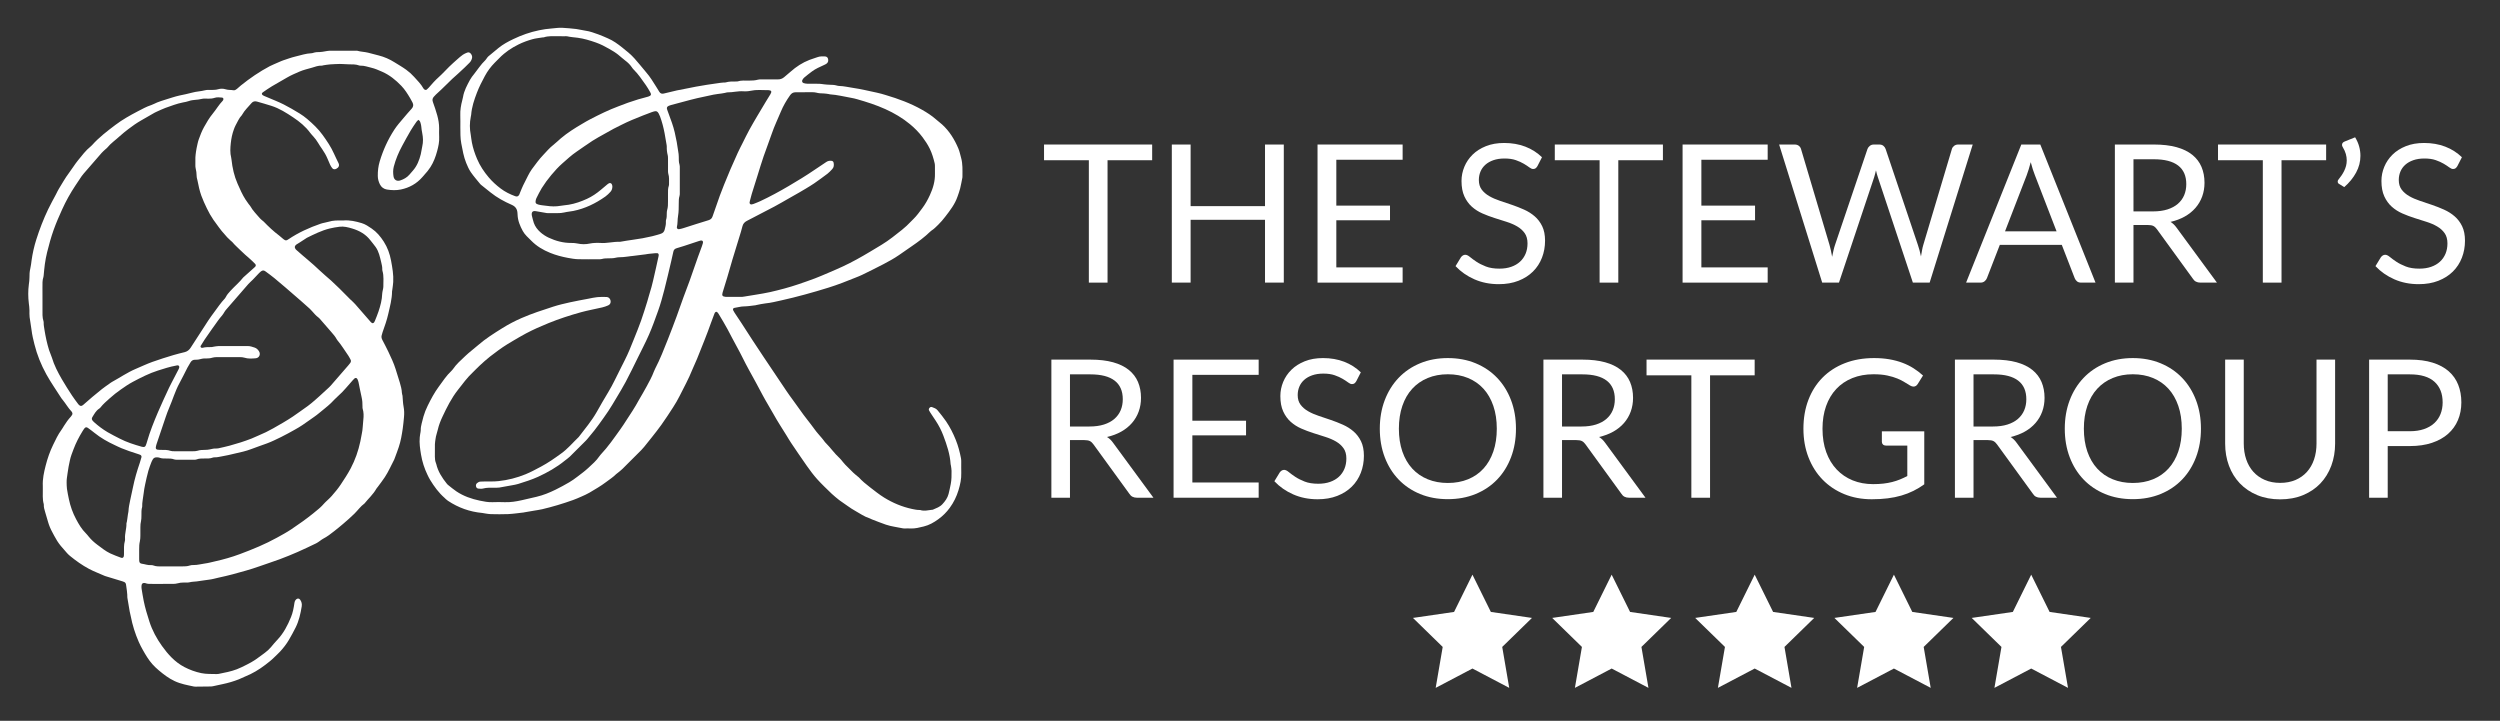
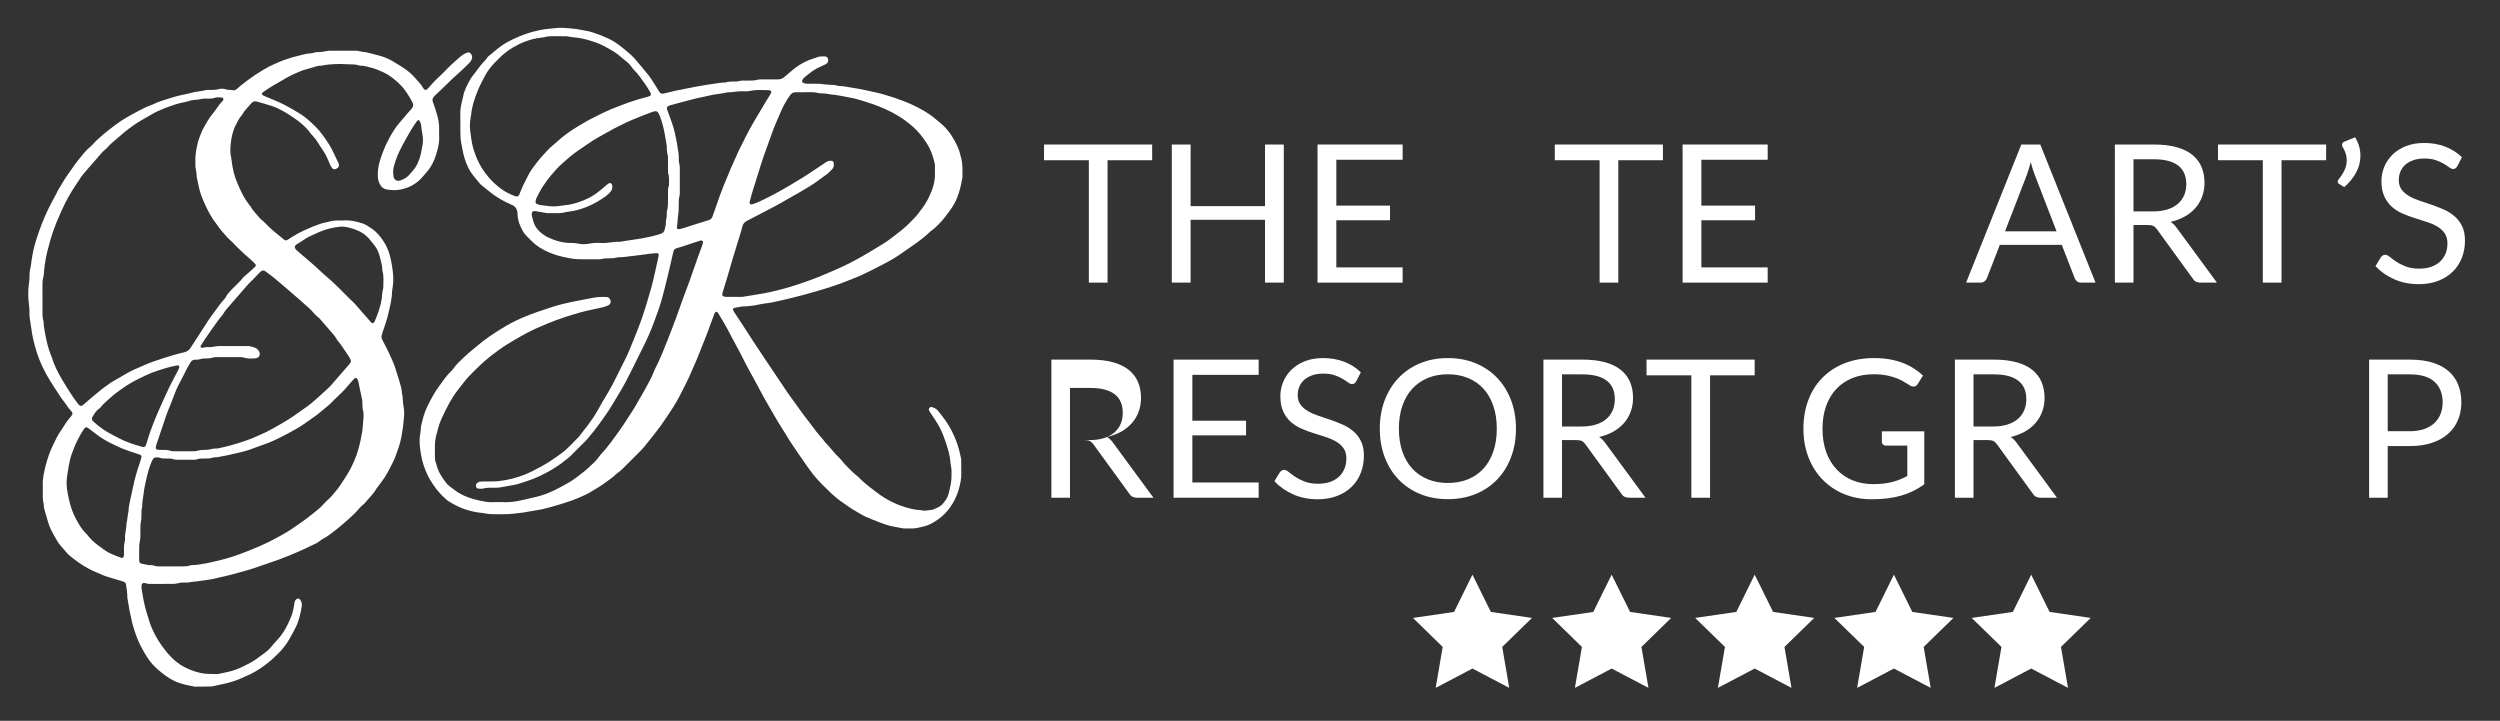
<svg xmlns="http://www.w3.org/2000/svg" version="1.1" id="Layer_1" x="0px" y="0px" viewBox="0 0 155.651 44.879" style="enable-background:new 0 0 155.651 44.879;" xml:space="preserve">
  <rect x="0" y="0" width="155.651" height="44.879" fill="#333333" stroke="none" />
  <style type="text/css">
	.st0{fill:#FFFFFF;}
</style>
  <g>
    <path class="st0" d="M44.593,19.407c-0.097,0.032-0.109,0.116-0.137,0.187c-0.063,0.161-0.124,0.322-0.181,0.484   c-0.267,0.762-0.577,1.508-0.875,2.259c-0.092,0.233-0.208,0.456-0.301,0.689c-0.223,0.563-0.518,1.091-0.787,1.631   c-0.118,0.238-0.255,0.468-0.398,0.692c-0.237,0.37-0.479,0.737-0.733,1.096c-0.189,0.269-0.398,0.525-0.6,0.784   c-0.154,0.197-0.312,0.392-0.47,0.587c-0.059,0.073-0.122,0.144-0.188,0.211c-0.388,0.39-0.776,0.779-1.167,1.165   c-0.083,0.082-0.178,0.153-0.268,0.228c-0.042,0.035-0.09,0.064-0.129,0.102c-0.189,0.191-0.416,0.333-0.628,0.494   c-0.326,0.247-0.681,0.449-1.031,0.658c-0.161,0.096-0.336,0.169-0.507,0.246c-0.172,0.077-0.345,0.151-0.522,0.215   c-0.628,0.225-1.266,0.417-1.916,0.57c-0.167,0.039-0.339,0.06-0.509,0.09c-0.201,0.034-0.401,0.069-0.602,0.103   c-0.008,0.001-0.015,0.006-0.023,0.007c-0.326,0.036-0.652,0.086-0.979,0.103c-0.36,0.018-0.722,0.007-1.084,0.002   c-0.109-0.001-0.217-0.023-0.326-0.038c-0.07-0.01-0.138-0.029-0.208-0.035c-0.773-0.071-1.482-0.324-2.129-0.753   c-0.058-0.039-0.11-0.088-0.164-0.134c-0.018-0.015-0.033-0.034-0.05-0.05c-0.365-0.318-0.646-0.704-0.897-1.114   c-0.061-0.1-0.114-0.206-0.165-0.312c-0.196-0.405-0.334-0.832-0.407-1.273c-0.058-0.353-0.113-0.712-0.079-1.075   c0.006-0.07,0.017-0.14,0.028-0.209c0.011-0.077,0.036-0.155,0.034-0.231c-0.004-0.144,0.023-0.281,0.057-0.418   c0.036-0.145,0.07-0.29,0.112-0.433c0.068-0.234,0.156-0.459,0.265-0.678c0.202-0.409,0.414-0.81,0.685-1.178   c0.251-0.341,0.481-0.699,0.794-0.99c0.029-0.027,0.056-0.056,0.078-0.088c0.216-0.323,0.51-0.575,0.788-0.84   c0.249-0.237,0.529-0.442,0.788-0.668c0.469-0.41,0.996-0.739,1.521-1.067c0.378-0.236,0.774-0.442,1.186-0.622   c0.642-0.282,1.306-0.494,1.969-0.71c0.342-0.111,0.695-0.192,1.047-0.271c0.382-0.085,0.768-0.152,1.153-0.226   c0.184-0.035,0.368-0.08,0.554-0.097c0.195-0.018,0.392-0.017,0.587-0.008c0.121,0.006,0.214,0.112,0.235,0.231   c0.022,0.123-0.025,0.235-0.148,0.29c-0.121,0.054-0.249,0.098-0.378,0.128c-0.443,0.104-0.892,0.182-1.329,0.303   c-0.68,0.188-1.35,0.408-2.006,0.673c-0.481,0.194-0.954,0.404-1.412,0.646c-0.277,0.146-0.545,0.31-0.817,0.467   c-0.115,0.067-0.23,0.135-0.343,0.206c-0.374,0.232-0.726,0.497-1.073,0.765c-0.235,0.182-0.453,0.387-0.672,0.587   c-0.139,0.127-0.264,0.269-0.402,0.398c-0.352,0.328-0.632,0.717-0.927,1.093c-0.401,0.51-0.688,1.086-0.961,1.668   c-0.119,0.254-0.224,0.516-0.287,0.795c-0.044,0.198-0.122,0.388-0.145,0.592c-0.012,0.109-0.036,0.217-0.038,0.326   c-0.006,0.259-0.001,0.518-0.002,0.777c-0.001,0.135,0.016,0.266,0.065,0.392c0.009,0.022,0.018,0.044,0.023,0.067   c0.107,0.463,0.359,0.849,0.65,1.213c0.02,0.024,0.038,0.051,0.063,0.07c0.179,0.14,0.351,0.29,0.54,0.416   c0.443,0.297,0.94,0.469,1.457,0.577c0.259,0.054,0.521,0.106,0.792,0.095c0.251-0.01,0.503-0.01,0.754,0   c0.364,0.013,0.719-0.044,1.071-0.124c0.306-0.069,0.611-0.141,0.916-0.212c0.415-0.097,0.807-0.258,1.188-0.445   c0.288-0.142,0.571-0.296,0.848-0.458c0.175-0.102,0.341-0.223,0.503-0.346c0.231-0.175,0.466-0.348,0.678-0.544   c0.247-0.229,0.504-0.45,0.696-0.733c0.022-0.032,0.046-0.064,0.073-0.093c0.466-0.491,0.846-1.048,1.24-1.596   c0.266-0.37,0.494-0.764,0.75-1.14c0.145-0.213,0.264-0.445,0.394-0.669c0.165-0.285,0.334-0.568,0.489-0.857   c0.159-0.297,0.325-0.591,0.442-0.909c0.024-0.066,0.054-0.131,0.086-0.193c0.305-0.585,0.543-1.2,0.786-1.812   c0.188-0.474,0.368-0.95,0.545-1.428c0.144-0.389,0.277-0.783,0.419-1.174c0.123-0.339,0.252-0.676,0.378-1.013   c0.008-0.022,0.016-0.044,0.024-0.066c0.168-0.481,0.335-0.962,0.505-1.443c0.081-0.229,0.169-0.456,0.252-0.684   c0.024-0.066,0.048-0.133,0.063-0.202c0.023-0.108-0.039-0.171-0.144-0.149c-0.046,0.01-0.091,0.025-0.135,0.04   c-0.298,0.099-0.595,0.199-0.894,0.296c-0.149,0.049-0.299,0.096-0.45,0.138c-0.116,0.032-0.194,0.091-0.219,0.217   c-0.038,0.192-0.084,0.382-0.129,0.573c-0.143,0.602-0.279,1.207-0.434,1.806c-0.114,0.44-0.233,0.881-0.387,1.307   c-0.181,0.501-0.357,1.004-0.572,1.493c-0.218,0.496-0.471,0.974-0.708,1.46c-0.241,0.493-0.482,0.987-0.739,1.472   c-0.187,0.353-0.397,0.694-0.602,1.038c-0.156,0.263-0.312,0.526-0.481,0.781c-0.182,0.274-0.377,0.54-0.569,0.808   c-0.096,0.134-0.197,0.264-0.297,0.395c-0.052,0.068-0.109,0.133-0.164,0.2c-0.065,0.079-0.129,0.158-0.194,0.236   c-0.055,0.066-0.108,0.135-0.169,0.196c-0.332,0.334-0.664,0.669-1.001,0.998c-0.095,0.093-0.208,0.166-0.311,0.25   c-0.508,0.415-1.075,0.734-1.668,1.007c-0.4,0.183-0.821,0.312-1.24,0.445c-0.126,0.04-0.26,0.059-0.391,0.084   c-0.262,0.049-0.523,0.1-0.787,0.141c-0.108,0.016-0.219,0.007-0.329,0.009c-0.227,0.003-0.454-0.011-0.678,0.051   c-0.088,0.024-0.187,0.011-0.281,0.005c-0.077-0.005-0.134-0.051-0.153-0.127c-0.02-0.08-0.006-0.157,0.061-0.215   c0.061-0.053,0.13-0.089,0.211-0.095c0.07-0.005,0.141-0.005,0.212-0.006c0.306-0.006,0.614,0.009,0.917-0.024   c0.579-0.063,1.143-0.206,1.682-0.427c0.333-0.137,0.651-0.311,0.97-0.48c0.214-0.114,0.422-0.243,0.625-0.376   c0.204-0.133,0.399-0.278,0.598-0.418c0.421-0.296,0.747-0.693,1.115-1.045c0.39-0.511,0.807-1.002,1.125-1.565   c0.235-0.416,0.472-0.832,0.721-1.24c0.291-0.477,0.515-0.987,0.771-1.481c0.083-0.16,0.16-0.323,0.243-0.484   c0.22-0.426,0.394-0.871,0.572-1.315c0.155-0.385,0.312-0.77,0.451-1.161c0.139-0.391,0.259-0.789,0.384-1.185   c0.052-0.164,0.089-0.333,0.143-0.497c0.173-0.53,0.28-1.077,0.406-1.619c0.055-0.237,0.105-0.474,0.156-0.712   c0.006-0.03,0.012-0.063,0.007-0.093c-0.008-0.05-0.036-0.089-0.09-0.093c-0.046-0.004-0.094-0.001-0.14,0.003   c-0.125,0.011-0.249,0.024-0.374,0.037c-0.055,0.006-0.109,0.015-0.163,0.023c-0.008,0.001-0.015,0.005-0.023,0.006   c-0.294,0.037-0.589,0.074-0.883,0.111c-0.008,0.001-0.016-0.001-0.024,0c-0.171,0.021-0.341,0.05-0.512,0.063   c-0.164,0.012-0.327,0.002-0.49,0.045c-0.119,0.032-0.249,0.028-0.374,0.032c-0.157,0.005-0.313-0.004-0.467,0.043   c-0.066,0.02-0.14,0.014-0.21,0.015c-0.424,0.001-0.849,0.009-1.272-0.003c-0.21-0.006-0.42-0.044-0.628-0.082   c-0.378-0.07-0.749-0.168-1.106-0.313c-0.441-0.179-0.844-0.416-1.178-0.759c-0.186-0.19-0.396-0.361-0.526-0.6   c-0.174-0.319-0.312-0.649-0.325-1.019c-0.001-0.039-0.005-0.078-0.008-0.117c-0.018-0.24-0.128-0.396-0.362-0.498   c-0.468-0.204-0.915-0.449-1.316-0.771c-0.195-0.157-0.391-0.313-0.587-0.47c-0.018-0.015-0.036-0.03-0.051-0.049   c-0.197-0.244-0.407-0.479-0.584-0.736c-0.123-0.179-0.213-0.384-0.295-0.587c-0.156-0.387-0.223-0.797-0.302-1.206   c-0.065-0.336-0.054-0.671-0.058-1.007c-0.003-0.243,0.008-0.487-0.003-0.73c-0.014-0.325,0.039-0.64,0.122-0.952   c0.018-0.068,0.037-0.137,0.048-0.206c0.064-0.387,0.25-0.725,0.432-1.063c0.07-0.13,0.165-0.248,0.258-0.365   c0.229-0.288,0.426-0.603,0.696-0.858c0.039-0.037,0.065-0.088,0.099-0.131c0.029-0.037,0.055-0.079,0.09-0.108   c0.21-0.176,0.421-0.35,0.634-0.524c0.282-0.229,0.6-0.399,0.926-0.555c0.511-0.245,1.043-0.433,1.599-0.547   c0.252-0.052,0.507-0.092,0.767-0.11c0.226-0.016,0.451-0.058,0.678-0.044c0.289,0.018,0.578,0.04,0.865,0.075   c0.194,0.023,0.384,0.08,0.577,0.105c0.284,0.037,0.546,0.141,0.812,0.234c0.199,0.07,0.391,0.162,0.586,0.244   c0.329,0.139,0.614,0.349,0.89,0.568c0.27,0.214,0.541,0.43,0.771,0.689c0.109,0.123,0.215,0.249,0.321,0.375   c0.136,0.162,0.266,0.329,0.406,0.488c0.239,0.273,0.425,0.583,0.617,0.888c0.067,0.106,0.133,0.213,0.198,0.321   c0.061,0.101,0.149,0.133,0.261,0.11c0.038-0.008,0.076-0.017,0.114-0.027c0.478-0.126,0.961-0.227,1.448-0.314   c0.154-0.027,0.307-0.065,0.461-0.092c0.231-0.042,0.462-0.082,0.694-0.118c0.27-0.042,0.541-0.08,0.812-0.118   c0.062-0.009,0.125-0.014,0.187-0.019c0.047-0.004,0.097,0.007,0.141-0.006c0.222-0.067,0.45-0.062,0.677-0.06   c0.024,0,0.049,0.003,0.07-0.004c0.238-0.076,0.482-0.05,0.725-0.051c0.189-0.001,0.376-0.008,0.56-0.06   c0.066-0.019,0.14-0.016,0.21-0.016c0.338-0.002,0.676-0.004,1.013,0.001c0.149,0.002,0.273-0.038,0.39-0.133   c0.14-0.113,0.276-0.231,0.412-0.35c0.348-0.309,0.735-0.562,1.172-0.731c0.168-0.065,0.342-0.113,0.511-0.175   c0.137-0.05,0.278-0.044,0.419-0.043c0.101,0.001,0.19,0.03,0.222,0.137c0.033,0.112,0.021,0.223-0.073,0.302   c-0.052,0.044-0.12,0.073-0.183,0.102c-0.257,0.117-0.517,0.23-0.746,0.4c-0.164,0.121-0.323,0.249-0.479,0.379   c-0.047,0.039-0.084,0.094-0.113,0.148c-0.041,0.077-0.009,0.165,0.073,0.193C50.1,5.196,50.18,5.21,50.256,5.212   c0.251,0.005,0.503-0.001,0.754,0.004c0.101,0.002,0.201,0.025,0.302,0.035c0.125,0.012,0.25,0.025,0.375,0.027   c0.134,0.002,0.266,0.007,0.396,0.044c0.053,0.015,0.107,0.029,0.162,0.03c0.291,0.005,0.573,0.078,0.859,0.119   c0.506,0.072,1,0.197,1.498,0.3c0.184,0.038,0.365,0.093,0.545,0.147c0.784,0.233,1.55,0.513,2.263,0.918   c0.306,0.174,0.604,0.365,0.87,0.601c0.123,0.109,0.257,0.205,0.379,0.316c0.456,0.414,0.77,0.928,1.007,1.489   c0.079,0.186,0.118,0.389,0.173,0.585c0.106,0.376,0.084,0.761,0.084,1.145c0,0.024,0.002,0.048-0.002,0.071   c-0.046,0.23-0.085,0.462-0.141,0.689c-0.043,0.174-0.107,0.343-0.166,0.514c-0.161,0.468-0.458,0.853-0.756,1.238   c-0.14,0.18-0.283,0.356-0.448,0.513c-0.131,0.125-0.253,0.258-0.408,0.354c-0.033,0.02-0.063,0.047-0.091,0.075   c-0.344,0.335-0.728,0.619-1.123,0.89c-0.272,0.186-0.541,0.376-0.812,0.563c-0.31,0.215-0.641,0.395-0.974,0.57   c-0.438,0.23-0.882,0.446-1.326,0.664c-0.126,0.062-0.259,0.112-0.39,0.165c-0.567,0.231-1.136,0.455-1.721,0.636   c-0.479,0.148-0.96,0.291-1.445,0.422c-0.492,0.133-0.986,0.26-1.484,0.369c-0.321,0.07-0.64,0.152-0.969,0.184   c-0.194,0.019-0.386,0.068-0.578,0.104c-0.015,0.003-0.03,0.011-0.045,0.013c-0.241,0.026-0.482,0.069-0.723,0.071   c-0.209,0.002-0.402,0.067-0.603,0.094c-0.068,0.009-0.101,0.081-0.071,0.145c0.026,0.057,0.059,0.111,0.093,0.163   c0.143,0.216,0.291,0.429,0.43,0.647c0.901,1.417,1.849,2.804,2.783,4.199c0.27,0.404,0.574,0.785,0.849,1.186   c0.288,0.421,0.621,0.808,0.918,1.223c0.136,0.191,0.299,0.362,0.45,0.543c0.04,0.048,0.079,0.098,0.117,0.147   c0.034,0.043,0.062,0.092,0.101,0.13c0.315,0.307,0.56,0.677,0.888,0.972c0.075,0.067,0.133,0.153,0.199,0.231   c0.051,0.059,0.099,0.121,0.154,0.177c0.159,0.163,0.319,0.325,0.483,0.483c0.084,0.081,0.177,0.154,0.267,0.23   c0.03,0.025,0.065,0.045,0.091,0.074c0.208,0.227,0.443,0.422,0.686,0.608c0.293,0.224,0.58,0.459,0.893,0.652   c0.536,0.331,1.114,0.574,1.734,0.707c0.154,0.033,0.306,0.065,0.464,0.065c0.016,0,0.033-0.003,0.047,0.002   c0.242,0.08,0.481,0.016,0.721-0.013c0.023-0.003,0.049-0.001,0.07-0.011c0.208-0.091,0.428-0.165,0.587-0.337   c0.171-0.185,0.321-0.387,0.386-0.638c0.053-0.204,0.094-0.411,0.136-0.618c0.055-0.274,0.051-0.546,0.05-0.819   c0-0.109-0.024-0.217-0.038-0.326c-0.004-0.031-0.018-0.061-0.02-0.092c-0.037-0.619-0.235-1.199-0.45-1.771   c-0.124-0.329-0.286-0.645-0.482-0.941c-0.108-0.164-0.218-0.326-0.326-0.49c-0.03-0.046-0.057-0.094-0.083-0.142   c-0.03-0.055-0.016-0.108,0.019-0.154c0.042-0.055,0.101-0.08,0.167-0.056c0.125,0.046,0.256,0.09,0.342,0.198   c0.182,0.226,0.369,0.449,0.531,0.689c0.246,0.364,0.444,0.755,0.607,1.164c0.147,0.367,0.245,0.744,0.32,1.129   c0.013,0.069,0.016,0.14,0.016,0.211c0.002,0.235-0.006,0.471,0.002,0.706c0.013,0.374-0.067,0.729-0.175,1.085   c-0.121,0.395-0.299,0.758-0.542,1.09c-0.2,0.275-0.439,0.511-0.714,0.71c-0.275,0.199-0.567,0.368-0.9,0.448   c-0.274,0.066-0.546,0.143-0.833,0.126c-0.11-0.007-0.22-0.001-0.33-0.001c-0.047,0-0.096,0.003-0.141-0.007   c-0.352-0.077-0.714-0.113-1.056-0.229c-0.297-0.101-0.587-0.22-0.88-0.332c-0.051-0.02-0.098-0.052-0.15-0.068   c-0.319-0.099-0.586-0.297-0.875-0.455c-0.325-0.178-0.611-0.413-0.919-0.615c-0.033-0.022-0.065-0.044-0.095-0.069   c-0.151-0.125-0.308-0.243-0.449-0.379c-0.311-0.3-0.625-0.597-0.914-0.917c-0.23-0.255-0.435-0.535-0.635-0.816   c-0.335-0.474-0.659-0.956-0.984-1.437c-0.101-0.149-0.19-0.306-0.285-0.46c-0.271-0.441-0.558-0.873-0.808-1.325   c-0.224-0.405-0.472-0.795-0.689-1.205c-0.274-0.52-0.554-1.037-0.84-1.55c-0.268-0.48-0.495-0.981-0.763-1.459   c-0.2-0.356-0.381-0.721-0.574-1.08c-0.164-0.303-0.343-0.598-0.52-0.895C44.734,19.52,44.686,19.436,44.593,19.407z M50.114,5.74   c0,0.002,0,0.003,0,0.005c-0.196,0-0.393,0-0.589,0c-0.145,0-0.25,0.066-0.334,0.185c-0.228,0.321-0.426,0.66-0.576,1.023   c-0.188,0.456-0.406,0.9-0.564,1.369c-0.161,0.475-0.346,0.941-0.509,1.415c-0.13,0.378-0.243,0.762-0.363,1.143   c-0.125,0.396-0.251,0.792-0.373,1.189c-0.044,0.142-0.079,0.287-0.116,0.431c-0.01,0.038-0.02,0.076-0.022,0.115   c-0.004,0.065,0.056,0.122,0.12,0.114c0.039-0.005,0.078-0.013,0.114-0.027c0.146-0.058,0.293-0.113,0.435-0.179   c0.604-0.283,1.189-0.601,1.764-0.939c0.548-0.322,1.091-0.652,1.616-1.011c0.24-0.164,0.485-0.32,0.724-0.485   c0.097-0.067,0.2-0.087,0.312-0.078c0.085,0.007,0.134,0.047,0.149,0.125c0.027,0.144,0.019,0.284-0.09,0.396   c-0.093,0.096-0.181,0.199-0.286,0.279c-0.274,0.209-0.554,0.411-0.838,0.608c-0.167,0.116-0.344,0.218-0.518,0.325   c-0.134,0.082-0.269,0.161-0.405,0.239c-0.211,0.121-0.423,0.24-0.634,0.36c-0.307,0.174-0.61,0.354-0.921,0.52   c-0.568,0.302-1.14,0.597-1.712,0.891c-0.142,0.073-0.235,0.178-0.273,0.333c-0.028,0.114-0.059,0.228-0.093,0.34   c-0.181,0.592-0.363,1.184-0.544,1.776c-0.009,0.03-0.016,0.061-0.025,0.091c-0.094,0.324-0.186,0.648-0.282,0.97   c-0.094,0.315-0.195,0.629-0.29,0.944c-0.058,0.194-0.013,0.257,0.187,0.275c0.008,0.001,0.016,0.001,0.024,0.001   c0.338,0,0.675,0,1.013-0.001c0.039,0,0.078-0.01,0.116-0.016c0.231-0.037,0.463-0.073,0.694-0.113   c0.309-0.053,0.619-0.098,0.924-0.168c0.596-0.137,1.188-0.292,1.768-0.49c0.341-0.117,0.682-0.234,1.02-0.362   c0.278-0.106,0.551-0.225,0.825-0.342c0.31-0.133,0.62-0.264,0.925-0.407c0.576-0.27,1.131-0.58,1.675-0.907   c0.477-0.287,0.964-0.559,1.404-0.904c0.395-0.309,0.803-0.603,1.144-0.976c0.053-0.058,0.11-0.112,0.166-0.167   c0.203-0.198,0.366-0.429,0.535-0.654c0.195-0.257,0.351-0.539,0.485-0.832c0.195-0.424,0.326-0.864,0.314-1.338   c-0.004-0.149,0.001-0.298-0.001-0.447c-0.001-0.063-0.001-0.127-0.015-0.187C58.12,9.859,58.03,9.551,57.888,9.26   c-0.124-0.255-0.279-0.489-0.449-0.716c-0.228-0.304-0.494-0.573-0.783-0.812c-0.466-0.385-0.985-0.691-1.54-0.941   c-0.568-0.256-1.156-0.443-1.752-0.614c-0.12-0.035-0.243-0.064-0.366-0.085c-0.439-0.077-0.873-0.189-1.32-0.218   c-0.031-0.002-0.061-0.016-0.092-0.02c-0.101-0.014-0.202-0.034-0.303-0.036c-0.157-0.003-0.312-0.008-0.466-0.052   c-0.081-0.023-0.171-0.023-0.257-0.025C50.412,5.737,50.263,5.74,50.114,5.74z M34.752,2.255c-0.016,0-0.031,0-0.047,0   c-0.282,0.004-0.566-0.026-0.841,0.068c-0.029,0.01-0.063,0.003-0.093,0.008c-0.208,0.035-0.421,0.054-0.623,0.111   c-0.294,0.083-0.581,0.186-0.858,0.322c-0.448,0.221-0.855,0.493-1.202,0.853C30.996,3.713,30.9,3.805,30.806,3.9   c-0.244,0.247-0.451,0.523-0.615,0.828c-0.182,0.338-0.358,0.679-0.496,1.039c-0.172,0.448-0.325,0.899-0.36,1.381   c-0.003,0.039-0.014,0.077-0.022,0.115c-0.078,0.381-0.077,0.761-0.002,1.142c0.014,0.069,0.018,0.14,0.028,0.209   c0.012,0.085,0.024,0.17,0.04,0.254c0.068,0.356,0.183,0.697,0.324,1.029c0.179,0.423,0.433,0.802,0.727,1.149   c0.217,0.256,0.467,0.484,0.738,0.689c0.28,0.212,0.586,0.362,0.911,0.481c0.117,0.043,0.197,0.008,0.253-0.102   c0.021-0.042,0.033-0.088,0.051-0.131c0.061-0.144,0.117-0.291,0.184-0.432c0.098-0.205,0.2-0.409,0.306-0.61   c0.073-0.138,0.146-0.279,0.239-0.404c0.23-0.307,0.451-0.619,0.719-0.899c0.199-0.209,0.381-0.43,0.613-0.61   c0.166-0.129,0.315-0.28,0.477-0.417c0.41-0.346,0.86-0.629,1.321-0.899c0.162-0.095,0.323-0.193,0.49-0.279   c0.578-0.299,1.162-0.588,1.773-0.815c0.198-0.074,0.395-0.152,0.594-0.224c0.414-0.148,0.835-0.271,1.261-0.38   c0.037-0.01,0.073-0.028,0.107-0.047c0.054-0.031,0.073-0.082,0.054-0.14c-0.01-0.03-0.022-0.059-0.038-0.085   c-0.088-0.148-0.169-0.302-0.27-0.441c-0.242-0.337-0.468-0.687-0.769-0.979c-0.045-0.043-0.08-0.096-0.116-0.148   c-0.108-0.157-0.242-0.287-0.395-0.4c-0.075-0.056-0.146-0.118-0.218-0.178c-0.066-0.055-0.132-0.11-0.198-0.166   c-0.181-0.152-0.384-0.272-0.588-0.388c-0.265-0.152-0.536-0.293-0.827-0.395c-0.371-0.13-0.746-0.244-1.135-0.297   c-0.217-0.03-0.436-0.038-0.651-0.09c-0.052-0.013-0.109-0.004-0.164-0.004C35.019,2.254,34.886,2.255,34.752,2.255z    M41.591,10.228c0-0.126,0.002-0.251-0.001-0.377c-0.001-0.062-0.002-0.127-0.017-0.186c-0.046-0.176-0.065-0.355-0.059-0.536   c0.001-0.031-0.003-0.063-0.008-0.094c-0.042-0.247-0.082-0.494-0.128-0.739c-0.067-0.355-0.158-0.704-0.282-1.043   c-0.024-0.066-0.054-0.131-0.089-0.192c-0.076-0.134-0.145-0.162-0.291-0.122c-0.045,0.012-0.091,0.026-0.135,0.043   c-0.184,0.069-0.368,0.136-0.55,0.209c-0.452,0.18-0.904,0.359-1.337,0.581c-0.161,0.082-0.325,0.158-0.484,0.243   c-0.2,0.107-0.398,0.219-0.596,0.332C37.37,8.485,37.12,8.616,36.883,8.77c-0.336,0.217-0.659,0.453-0.991,0.678   c-0.313,0.212-0.588,0.471-0.87,0.717c-0.252,0.221-0.48,0.47-0.697,0.731c-0.218,0.26-0.416,0.531-0.595,0.816   c-0.124,0.199-0.223,0.414-0.331,0.623c-0.021,0.041-0.034,0.088-0.044,0.133c-0.034,0.158,0,0.219,0.151,0.264   c0.166,0.05,0.339,0.054,0.509,0.08c0.298,0.045,0.587,0.055,0.886,0.001c0.167-0.03,0.34-0.039,0.51-0.067   c0.398-0.067,0.774-0.201,1.138-0.368c0.315-0.145,0.6-0.34,0.865-0.564c0.138-0.116,0.276-0.232,0.414-0.347   c0.024-0.02,0.05-0.038,0.078-0.052c0.067-0.036,0.148-0.018,0.183,0.051c0.024,0.047,0.04,0.104,0.038,0.156   c-0.004,0.12-0.039,0.236-0.122,0.324c-0.096,0.103-0.196,0.206-0.31,0.287c-0.608,0.43-1.267,0.754-2.003,0.901   c-0.184,0.037-0.374,0.048-0.556,0.093c-0.14,0.035-0.278,0.042-0.419,0.042c-0.173,0-0.346,0-0.518,0   c-0.055,0-0.111,0.004-0.165-0.005c-0.224-0.036-0.447-0.077-0.671-0.116c-0.187-0.032-0.273,0.044-0.256,0.229   c0.001,0.016,0.003,0.031,0.007,0.047c0.04,0.152,0.07,0.306,0.122,0.454c0.079,0.227,0.228,0.417,0.4,0.573   c0.155,0.14,0.339,0.26,0.529,0.348c0.444,0.207,0.912,0.331,1.408,0.327c0.125-0.001,0.252,0.006,0.373,0.033   c0.265,0.059,0.527,0.059,0.792,0.001c0.099-0.022,0.201-0.029,0.303-0.035c0.11-0.006,0.221-0.009,0.33,0   c0.41,0.036,0.81-0.089,1.219-0.069c0.015,0.001,0.031-0.004,0.047-0.007c0.255-0.041,0.509-0.089,0.764-0.121   c0.405-0.051,0.804-0.126,1.201-0.219c0.183-0.043,0.363-0.1,0.542-0.156c0.129-0.04,0.208-0.125,0.241-0.263   c0.036-0.153,0.082-0.303,0.074-0.463c-0.002-0.047-0.004-0.097,0.011-0.14c0.047-0.129,0.041-0.262,0.044-0.395   c0.002-0.07,0.001-0.144,0.022-0.21c0.054-0.176,0.056-0.355,0.054-0.536c-0.002-0.157-0.001-0.314,0-0.471   c0-0.172-0.009-0.345,0.052-0.512c0.013-0.036,0.013-0.078,0.012-0.116c-0.005-0.211,0.023-0.423-0.046-0.631   c-0.021-0.065-0.016-0.14-0.017-0.21C41.59,10.479,41.592,10.354,41.591,10.228z M47.406,5.609c0-0.002,0-0.005,0-0.007   c-0.18,0.008-0.364-0.006-0.539,0.03c-0.195,0.04-0.387,0.067-0.583,0.052c-0.331-0.025-0.654,0.071-0.983,0.066   c-0.053-0.001-0.107,0.022-0.161,0.033c-0.069,0.013-0.138,0.026-0.208,0.037c-0.17,0.025-0.342,0.04-0.511,0.074   c-0.338,0.068-0.674,0.143-1.011,0.218c-0.145,0.032-0.29,0.07-0.434,0.108c-0.402,0.106-0.803,0.214-1.204,0.322   c-0.045,0.012-0.091,0.027-0.133,0.046c-0.118,0.053-0.143,0.123-0.098,0.247c0.099,0.272,0.2,0.544,0.296,0.817   c0.136,0.385,0.221,0.783,0.296,1.184c0.036,0.193,0.06,0.386,0.091,0.579c0.019,0.116,0.039,0.231,0.037,0.349   c-0.002,0.165-0.004,0.328,0.047,0.489c0.021,0.065,0.017,0.14,0.017,0.21c0.001,0.51,0.001,1.02,0,1.53   c0,0.07,0.004,0.145-0.018,0.21c-0.051,0.153-0.044,0.309-0.047,0.466c-0.005,0.258,0.003,0.514-0.043,0.772   c-0.041,0.229-0.018,0.468-0.074,0.699c-0.018,0.074,0.052,0.141,0.129,0.13c0.092-0.013,0.184-0.037,0.273-0.065   c0.523-0.165,1.044-0.339,1.57-0.495c0.14-0.042,0.21-0.118,0.253-0.245c0.147-0.43,0.297-0.859,0.45-1.286   c0.082-0.228,0.172-0.454,0.263-0.679c0.129-0.319,0.259-0.639,0.395-0.955c0.148-0.345,0.301-0.689,0.458-1.031   c0.095-0.206,0.201-0.408,0.303-0.611c0.137-0.273,0.27-0.549,0.416-0.817c0.157-0.289,0.325-0.572,0.492-0.856   c0.175-0.297,0.352-0.593,0.53-0.888c0.097-0.161,0.199-0.319,0.295-0.481c0.1-0.168,0.059-0.238-0.142-0.25   C47.789,5.609,47.75,5.61,47.71,5.61C47.61,5.609,47.508,5.609,47.406,5.609z" />
    <path class="st0" d="M10.075,36.354c-0.188,0-0.377,0.001-0.565,0c-0.157-0.001-0.315,0.014-0.465-0.049   C9.038,36.302,9.03,36.301,9.022,36.3c-0.128-0.02-0.199,0.03-0.21,0.156c-0.005,0.062-0.008,0.127,0.002,0.188   c0.041,0.255,0.082,0.51,0.132,0.763c0.088,0.438,0.218,0.865,0.355,1.291c0.178,0.552,0.451,1.055,0.783,1.52   c0.375,0.524,0.807,1.006,1.393,1.312c0.334,0.174,0.683,0.302,1.057,0.38c0.322,0.067,0.64,0.047,0.96,0.058   c0.039,0.001,0.079-0.002,0.117-0.01c0.384-0.078,0.77-0.149,1.137-0.29c0.219-0.084,0.429-0.192,0.639-0.299   c0.168-0.085,0.334-0.176,0.49-0.28c0.208-0.139,0.406-0.295,0.609-0.442c0.147-0.107,0.279-0.228,0.395-0.368   c0.12-0.145,0.24-0.291,0.371-0.427c0.399-0.416,0.657-0.915,0.87-1.441c0.109-0.27,0.164-0.556,0.205-0.843   c0.014-0.097,0.039-0.184,0.113-0.251c0.081-0.074,0.181-0.069,0.245,0.018c0.094,0.126,0.125,0.27,0.1,0.423   c-0.074,0.45-0.171,0.894-0.376,1.305c-0.133,0.266-0.276,0.528-0.427,0.785c-0.152,0.257-0.335,0.492-0.537,0.713   c-0.117,0.128-0.247,0.24-0.368,0.362c-0.173,0.174-0.364,0.322-0.557,0.469c-0.388,0.297-0.803,0.547-1.259,0.729   c-0.131,0.052-0.255,0.12-0.386,0.172c-0.329,0.13-0.667,0.229-1.013,0.301c-0.207,0.043-0.412,0.091-0.619,0.134   c-0.053,0.011-0.109,0.012-0.164,0.013c-0.29,0.004-0.581,0.007-0.871,0.01c-0.047,0-0.095,0.001-0.141-0.009   c-0.405-0.086-0.809-0.156-1.193-0.336c-0.37-0.173-0.682-0.412-0.988-0.67c-0.144-0.122-0.281-0.249-0.406-0.391   c-0.236-0.267-0.414-0.571-0.587-0.878c-0.092-0.164-0.18-0.331-0.255-0.503c-0.223-0.512-0.392-1.041-0.496-1.59   c-0.019-0.1-0.049-0.198-0.067-0.298c-0.051-0.285-0.099-0.57-0.145-0.856c-0.01-0.061-0.001-0.125-0.006-0.188   c-0.006-0.086-0.015-0.172-0.025-0.257c-0.011-0.093-0.031-0.185-0.039-0.278c-0.017-0.196-0.051-0.246-0.234-0.302   c-0.352-0.109-0.705-0.215-1.057-0.322c-0.015-0.005-0.03-0.008-0.045-0.015c-0.328-0.148-0.668-0.271-0.987-0.441   c-0.425-0.227-0.813-0.504-1.184-0.808c-0.066-0.054-0.129-0.115-0.186-0.179c-0.131-0.146-0.261-0.293-0.386-0.445   c-0.159-0.194-0.292-0.407-0.408-0.63c-0.036-0.07-0.073-0.139-0.11-0.208c-0.114-0.207-0.207-0.423-0.272-0.65   c-0.061-0.211-0.122-0.422-0.185-0.632c-0.043-0.143-0.086-0.285-0.079-0.437c0.001-0.016-0.001-0.032-0.005-0.047   c-0.089-0.308-0.05-0.623-0.057-0.936c-0.002-0.063,0.002-0.126-0.001-0.188c-0.021-0.436,0.073-0.858,0.18-1.275   c0.113-0.441,0.261-0.872,0.461-1.282c0.155-0.316,0.301-0.638,0.512-0.925c0.06-0.082,0.111-0.171,0.164-0.258   c0.127-0.208,0.27-0.404,0.435-0.584c0.026-0.029,0.048-0.062,0.068-0.096c0.036-0.059,0.032-0.119-0.005-0.178   c-0.008-0.013-0.015-0.028-0.026-0.039c-0.213-0.22-0.36-0.493-0.555-0.728c-0.025-0.03-0.052-0.059-0.073-0.092   c-0.314-0.497-0.655-0.977-0.94-1.493c-0.328-0.593-0.58-1.218-0.743-1.875C2.071,21.144,2,20.854,1.965,20.557   c-0.032-0.271-0.088-0.54-0.121-0.811c-0.017-0.139-0.008-0.282-0.01-0.423c-0.001-0.149-0.022-0.295-0.04-0.443   c-0.047-0.389-0.049-0.784,0.002-1.173c0.019-0.14,0.039-0.278,0.038-0.419c-0.001-0.188,0.005-0.374,0.051-0.56   c0.041-0.166,0.056-0.339,0.08-0.51c0.062-0.443,0.16-0.879,0.295-1.305c0.204-0.643,0.447-1.273,0.738-1.882   c0.152-0.318,0.326-0.625,0.49-0.937c0.058-0.111,0.108-0.228,0.174-0.334c0.207-0.332,0.394-0.677,0.632-0.991   c0.194-0.256,0.358-0.534,0.56-0.782c0.247-0.303,0.482-0.621,0.791-0.869c0.03-0.024,0.06-0.051,0.086-0.081   c0.43-0.484,0.943-0.873,1.456-1.261c0.43-0.326,0.905-0.591,1.384-0.842C8.847,6.79,9.123,6.637,9.424,6.539   C9.55,6.498,9.665,6.425,9.789,6.377c0.161-0.062,0.324-0.119,0.489-0.167c0.3-0.089,0.595-0.197,0.902-0.264   c0.26-0.057,0.523-0.104,0.778-0.177c0.265-0.076,0.541-0.078,0.807-0.149c0.133-0.036,0.281-0.017,0.422-0.02   c0.133-0.003,0.263-0.005,0.395-0.044c0.151-0.045,0.316-0.045,0.465,0.004c0.161,0.053,0.327,0.031,0.489,0.06   c0.081,0.015,0.153-0.034,0.214-0.084c0.086-0.069,0.163-0.147,0.249-0.216c0.564-0.453,1.158-0.862,1.799-1.2   c0.083-0.044,0.17-0.08,0.256-0.118c0.115-0.051,0.23-0.101,0.345-0.15c0.079-0.034,0.158-0.071,0.24-0.097   c0.253-0.083,0.504-0.177,0.763-0.238c0.327-0.077,0.647-0.189,0.987-0.202c0.039-0.001,0.078-0.012,0.115-0.024   c0.136-0.046,0.275-0.051,0.418-0.051c0.108,0,0.216-0.029,0.324-0.044c0.085-0.012,0.17-0.034,0.255-0.035   c0.55-0.003,1.1-0.002,1.649-0.002c0.031,0,0.065-0.006,0.094,0.002c0.219,0.065,0.448,0.065,0.668,0.119   c0.221,0.055,0.439,0.117,0.66,0.172c0.353,0.089,0.682,0.233,0.99,0.427c0.246,0.154,0.499,0.298,0.733,0.468   c0.177,0.128,0.343,0.278,0.488,0.44c0.203,0.228,0.425,0.442,0.575,0.713c0.015,0.027,0.04,0.049,0.063,0.069   c0.043,0.037,0.107,0.042,0.152,0.006c0.043-0.034,0.083-0.072,0.118-0.114c0.199-0.232,0.401-0.46,0.631-0.665   c0.228-0.203,0.43-0.433,0.649-0.646c0.157-0.153,0.321-0.299,0.485-0.444c0.117-0.104,0.235-0.209,0.363-0.299   c0.081-0.058,0.179-0.095,0.273-0.133c0.093-0.037,0.17,0.004,0.227,0.077c0.066,0.084,0.094,0.181,0.064,0.287   c-0.03,0.108-0.079,0.202-0.164,0.28c-0.098,0.09-0.187,0.189-0.284,0.281c-0.142,0.135-0.283,0.27-0.43,0.4   c-0.234,0.208-0.469,0.415-0.686,0.642c-0.216,0.226-0.454,0.432-0.681,0.647c-0.045,0.043-0.087,0.091-0.129,0.137   c-0.087,0.096-0.104,0.199-0.058,0.326c0.098,0.273,0.193,0.547,0.27,0.827c0.072,0.264,0.121,0.534,0.119,0.81   c-0.001,0.181-0.008,0.361,0.002,0.541c0.016,0.303-0.048,0.592-0.126,0.88c-0.094,0.35-0.22,0.687-0.416,0.994   c-0.055,0.086-0.114,0.169-0.178,0.248c-0.105,0.127-0.216,0.249-0.324,0.374c-0.358,0.412-0.814,0.665-1.342,0.774   c-0.284,0.059-0.582,0.049-0.868,0.002c-0.187-0.031-0.347-0.141-0.437-0.325c-0.081-0.164-0.128-0.332-0.13-0.519   c-0.004-0.308,0.029-0.605,0.118-0.904c0.211-0.704,0.51-1.362,0.911-1.979c0.164-0.252,0.36-0.474,0.553-0.701   c0.172-0.204,0.345-0.408,0.525-0.604c0.113-0.122,0.125-0.247,0.054-0.387c-0.046-0.091-0.094-0.181-0.147-0.268   c-0.161-0.27-0.326-0.537-0.545-0.765c-0.35-0.365-0.734-0.679-1.205-0.885c-0.224-0.098-0.445-0.197-0.682-0.251   c-0.213-0.049-0.42-0.129-0.644-0.124c-0.031,0.001-0.065,0-0.093-0.011c-0.211-0.08-0.432-0.07-0.651-0.073   c-0.149-0.002-0.297-0.013-0.446-0.02c-0.039-0.002-0.078-0.005-0.117-0.003c-0.196,0.007-0.392,0.011-0.587,0.026   c-0.14,0.01-0.279,0.035-0.418,0.055c-0.039,0.006-0.077,0.026-0.114,0.024c-0.218-0.012-0.416,0.071-0.618,0.13   c-0.256,0.074-0.517,0.132-0.763,0.238c-0.266,0.115-0.533,0.228-0.785,0.375c-0.312,0.182-0.628,0.356-0.938,0.542   c-0.195,0.117-0.381,0.248-0.568,0.377c-0.084,0.058-0.076,0.132,0.011,0.186c0.027,0.016,0.055,0.031,0.084,0.043   c0.231,0.098,0.462,0.197,0.694,0.291c0.349,0.143,0.684,0.314,1.01,0.503c0.333,0.193,0.668,0.381,0.962,0.633   c0.352,0.301,0.692,0.618,0.962,0.995c0.265,0.368,0.523,0.744,0.708,1.163c0.088,0.201,0.189,0.396,0.283,0.594   c0.074,0.155,0.007,0.275-0.136,0.35c-0.098,0.051-0.187,0.045-0.255-0.037c-0.054-0.066-0.098-0.142-0.134-0.219   c-0.061-0.127-0.113-0.259-0.168-0.389c-0.086-0.203-0.197-0.392-0.322-0.573c-0.089-0.129-0.18-0.258-0.257-0.394   c-0.082-0.145-0.185-0.272-0.293-0.396c-0.067-0.077-0.14-0.149-0.2-0.231c-0.288-0.392-0.66-0.695-1.058-0.96   c-0.423-0.282-0.856-0.558-1.347-0.716C16.604,6.494,16.301,6.413,16,6.324c-0.135-0.04-0.253-0.01-0.341,0.095   c-0.198,0.233-0.426,0.441-0.577,0.711c-0.008,0.014-0.013,0.029-0.024,0.04c-0.18,0.183-0.268,0.422-0.392,0.639   C14.62,7.89,14.59,7.98,14.557,8.068c-0.101,0.273-0.157,0.56-0.188,0.846c-0.032,0.302-0.052,0.61,0.027,0.912   c0.01,0.038,0.014,0.077,0.018,0.116c0.056,0.516,0.166,1.018,0.378,1.497c0.149,0.337,0.294,0.676,0.495,0.987   c0.064,0.098,0.134,0.193,0.202,0.288c0.032,0.044,0.075,0.083,0.101,0.13c0.153,0.279,0.383,0.496,0.584,0.736   c0.04,0.048,0.09,0.087,0.137,0.129c0.035,0.031,0.077,0.056,0.109,0.09c0.299,0.311,0.613,0.606,0.959,0.865   c0.094,0.07,0.176,0.157,0.27,0.227c0.137,0.102,0.172,0.101,0.315,0.004c0.622-0.42,1.301-0.725,2.008-0.969   c0.162-0.056,0.338-0.072,0.501-0.123c0.26-0.082,0.526-0.079,0.792-0.077c0.039,0,0.079,0.003,0.118,0   c0.391-0.032,0.765,0.055,1.134,0.165c0.228,0.068,0.425,0.203,0.619,0.335c0.316,0.214,0.555,0.501,0.761,0.823   c0.232,0.364,0.373,0.757,0.451,1.178c0.081,0.439,0.161,0.879,0.135,1.328c-0.009,0.156-0.035,0.311-0.054,0.466   c-0.005,0.039-0.019,0.077-0.019,0.115c-0.002,0.483-0.13,0.944-0.236,1.41c-0.088,0.392-0.223,0.767-0.356,1.143   c-0.018,0.052-0.026,0.107-0.045,0.158c-0.042,0.112-0.019,0.216,0.032,0.317c0.125,0.244,0.257,0.485,0.373,0.733   c0.167,0.355,0.337,0.708,0.454,1.084c0.088,0.284,0.182,0.567,0.265,0.853c0.059,0.203,0.116,0.407,0.125,0.621   c0.002,0.039,0.013,0.077,0.021,0.115c0.005,0.023,0.016,0.045,0.018,0.068c0.021,0.226,0.023,0.455,0.066,0.677   c0.043,0.22,0.047,0.439,0.026,0.655c-0.023,0.233-0.042,0.468-0.076,0.699c-0.058,0.395-0.122,0.79-0.251,1.17   c-0.033,0.096-0.066,0.192-0.101,0.288c-0.043,0.118-0.087,0.235-0.13,0.353c-0.016,0.044-0.028,0.091-0.05,0.132   c-0.195,0.367-0.357,0.752-0.587,1.099c-0.138,0.209-0.293,0.407-0.441,0.609c-0.028,0.038-0.063,0.071-0.086,0.112   c-0.194,0.347-0.493,0.609-0.737,0.915c-0.245,0.176-0.416,0.426-0.627,0.635c-0.223,0.22-0.461,0.425-0.698,0.63   c-0.178,0.154-0.362,0.3-0.546,0.447c-0.227,0.181-0.458,0.357-0.718,0.491c-0.069,0.036-0.129,0.089-0.194,0.133   c-0.072,0.048-0.14,0.103-0.217,0.14c-0.382,0.183-0.762,0.368-1.15,0.538c-0.373,0.163-0.751,0.318-1.133,0.46   c-0.426,0.158-0.86,0.294-1.288,0.448c-0.532,0.192-1.079,0.332-1.623,0.484c-0.294,0.082-0.594,0.144-0.892,0.212   c-0.206,0.047-0.411,0.108-0.62,0.129c-0.25,0.025-0.494,0.079-0.742,0.106c-0.147,0.016-0.294,0.016-0.441,0.053   c-0.112,0.027-0.234,0.017-0.351,0.016c-0.142-0.001-0.28,0.013-0.418,0.054c-0.081,0.024-0.17,0.029-0.255,0.03   C10.546,36.356,10.311,36.354,10.075,36.354z M2.645,18.624c0,0.204,0,0.408,0,0.612c0.001,0.258-0.019,0.518,0.064,0.77   c0.01,0.029,0.011,0.062,0.01,0.093c-0.003,0.142,0.026,0.279,0.047,0.419c0.068,0.434,0.16,0.863,0.29,1.282   c0.048,0.157,0.128,0.304,0.174,0.461c0.141,0.478,0.371,0.915,0.617,1.343c0.199,0.346,0.417,0.682,0.634,1.017   c0.119,0.184,0.256,0.356,0.385,0.533c0.009,0.013,0.019,0.025,0.03,0.036c0.099,0.106,0.174,0.113,0.283,0.02   c0.191-0.163,0.377-0.331,0.568-0.493c0.198-0.167,0.397-0.332,0.6-0.492c0.148-0.116,0.304-0.222,0.457-0.331   c0.057-0.041,0.114-0.085,0.175-0.118c0.489-0.266,0.948-0.586,1.463-0.805c0.346-0.147,0.687-0.309,1.04-0.437   c0.434-0.158,0.877-0.292,1.319-0.427c0.232-0.071,0.469-0.124,0.704-0.184c0.16-0.041,0.277-0.136,0.366-0.275   c0.36-0.561,0.721-1.121,1.086-1.678c0.12-0.183,0.251-0.36,0.381-0.536c0.214-0.29,0.416-0.589,0.664-0.852   c0.021-0.023,0.039-0.05,0.052-0.078c0.073-0.15,0.183-0.274,0.294-0.395c0.259-0.283,0.558-0.529,0.796-0.833   c0.01-0.012,0.023-0.021,0.035-0.032c0.175-0.157,0.35-0.313,0.526-0.47c0.058-0.052,0.12-0.101,0.175-0.157   c0.059-0.059,0.061-0.13,0.004-0.188c-0.105-0.105-0.21-0.211-0.322-0.309c-0.2-0.176-0.404-0.346-0.592-0.537   c-0.165-0.167-0.347-0.317-0.496-0.5c-0.029-0.036-0.071-0.061-0.105-0.093c-0.074-0.07-0.151-0.137-0.22-0.211   c-0.117-0.127-0.23-0.258-0.341-0.39c-0.065-0.078-0.125-0.161-0.186-0.242c-0.074-0.101-0.147-0.203-0.22-0.304   c-0.037-0.051-0.076-0.1-0.111-0.151c-0.156-0.226-0.29-0.466-0.409-0.713c-0.125-0.261-0.249-0.525-0.347-0.797   c-0.109-0.302-0.176-0.618-0.237-0.933c-0.018-0.092-0.053-0.184-0.054-0.276c-0.001-0.174-0.025-0.343-0.066-0.512   c-0.014-0.06-0.014-0.124-0.014-0.187c-0.002-0.157-0.005-0.314,0.001-0.471c0.005-0.117,0.022-0.233,0.037-0.35   c0.01-0.078,0.022-0.155,0.039-0.231c0.042-0.183,0.072-0.37,0.135-0.546c0.092-0.258,0.19-0.514,0.323-0.755   c0.163-0.295,0.333-0.585,0.549-0.847c0.215-0.26,0.382-0.556,0.618-0.799c0.011-0.011,0.018-0.025,0.026-0.039   c0.043-0.074,0.014-0.153-0.067-0.16c-0.156-0.012-0.315-0.034-0.467,0.018c-0.122,0.041-0.244,0.05-0.371,0.05   c-0.149,0-0.305-0.02-0.445,0.018c-0.259,0.07-0.532,0.037-0.786,0.131c-0.116,0.043-0.243,0.062-0.365,0.086   c-0.379,0.073-0.737,0.216-1.098,0.342C10.117,6.786,9.947,6.87,9.775,6.945c-0.05,0.022-0.101,0.044-0.148,0.071   c-0.28,0.16-0.558,0.322-0.837,0.481c-0.28,0.16-0.544,0.344-0.798,0.54c-0.18,0.14-0.361,0.279-0.527,0.433   C7.201,8.715,6.898,8.918,6.67,9.201C6.64,9.237,6.598,9.263,6.564,9.295C6.484,9.37,6.399,9.44,6.327,9.522   c-0.372,0.425-0.741,0.853-1.111,1.28c-0.046,0.053-0.092,0.107-0.132,0.166c-0.132,0.194-0.261,0.391-0.391,0.586   c-0.313,0.471-0.588,0.965-0.821,1.479c-0.191,0.421-0.376,0.844-0.532,1.281c-0.163,0.459-0.292,0.926-0.408,1.398   c-0.06,0.243-0.104,0.49-0.14,0.738c-0.034,0.232-0.049,0.466-0.073,0.699c-0.003,0.031-0.004,0.064-0.014,0.093   c-0.074,0.213-0.06,0.433-0.061,0.653C2.645,18.137,2.645,18.38,2.645,18.624z M10.699,35.263c0.212,0,0.424-0.002,0.636,0.001   c0.165,0.002,0.328-0.003,0.488-0.057c0.073-0.025,0.155-0.03,0.232-0.028c0.238,0.006,0.464-0.066,0.696-0.094   c0.216-0.026,0.428-0.089,0.641-0.136c0.521-0.116,1.034-0.261,1.533-0.447c0.404-0.151,0.805-0.307,1.201-0.48   c0.382-0.166,0.755-0.345,1.119-0.547c0.302-0.167,0.608-0.331,0.894-0.523c0.462-0.31,0.918-0.631,1.352-0.981   c0.251-0.202,0.503-0.4,0.712-0.648c0.045-0.054,0.101-0.098,0.152-0.148c0.095-0.093,0.196-0.181,0.284-0.281   c0.201-0.23,0.398-0.461,0.569-0.718c0.222-0.333,0.44-0.665,0.628-1.019c0.281-0.531,0.474-1.091,0.599-1.676   c0.033-0.153,0.053-0.309,0.088-0.461c0.068-0.291,0.061-0.59,0.097-0.884c0.028-0.231,0.028-0.47-0.044-0.701   c-0.009-0.029-0.007-0.062-0.007-0.094c0.004-0.212-0.009-0.421-0.059-0.63c-0.07-0.297-0.122-0.598-0.185-0.897   c-0.014-0.068-0.039-0.136-0.067-0.2c-0.039-0.088-0.119-0.107-0.191-0.048c-0.036,0.03-0.066,0.067-0.098,0.101   c-0.303,0.328-0.57,0.688-0.912,0.982c-0.159,0.136-0.298,0.299-0.45,0.446c-0.238,0.23-0.505,0.422-0.755,0.636   c-0.178,0.152-0.378,0.279-0.569,0.417c-0.299,0.216-0.601,0.426-0.926,0.602c-0.282,0.154-0.559,0.316-0.85,0.456   c-0.29,0.139-0.576,0.286-0.878,0.397c-0.331,0.122-0.666,0.233-0.995,0.36c-0.331,0.128-0.676,0.199-1.019,0.277   c-0.274,0.063-0.547,0.134-0.826,0.177c-0.131,0.02-0.259,0.058-0.394,0.055c-0.047-0.001-0.097-0.001-0.14,0.016   c-0.174,0.068-0.355,0.059-0.535,0.058c-0.165-0.001-0.329-0.004-0.487,0.06c-0.049,0.02-0.108,0.017-0.163,0.017   c-0.345,0.001-0.691,0.001-1.036-0.001c-0.062,0-0.129,0.002-0.186-0.019c-0.152-0.057-0.307-0.058-0.464-0.056   c-0.157,0.001-0.314,0.007-0.465-0.053c-0.042-0.017-0.092-0.017-0.139-0.02c-0.13-0.01-0.23,0.038-0.287,0.16   c-0.02,0.043-0.046,0.083-0.062,0.127c-0.067,0.184-0.144,0.366-0.195,0.554c-0.077,0.279-0.139,0.563-0.2,0.846   c-0.039,0.184-0.074,0.369-0.093,0.555c-0.029,0.28-0.101,0.555-0.091,0.839c-0.06,0.183-0.042,0.372-0.047,0.56   c-0.003,0.109-0.001,0.222-0.026,0.327c-0.03,0.124-0.039,0.247-0.039,0.373c0.001,0.18,0.004,0.361-0.001,0.541   c-0.003,0.117-0.005,0.237-0.032,0.35c-0.04,0.163-0.043,0.326-0.043,0.49c0.001,0.196,0,0.392,0,0.589   c0,0.047-0.002,0.095,0.004,0.141c0.013,0.104,0.055,0.156,0.163,0.171c0.186,0.025,0.364,0.098,0.556,0.086   c0.054-0.004,0.113,0.003,0.162,0.022c0.174,0.067,0.354,0.061,0.535,0.06C10.291,35.262,10.495,35.263,10.699,35.263z    M14.485,21.547c0.306,0,0.613,0.004,0.919-0.002c0.162-0.003,0.31,0.047,0.457,0.098c0.115,0.04,0.2,0.125,0.264,0.226   c0.119,0.191,0.015,0.42-0.21,0.438c-0.233,0.019-0.469,0.037-0.701-0.038c-0.08-0.026-0.17-0.033-0.255-0.033   c-0.495-0.003-0.99-0.003-1.484,0c-0.085,0.001-0.174,0.009-0.255,0.034c-0.13,0.04-0.261,0.05-0.395,0.049   c-0.078,0-0.161-0.009-0.234,0.013c-0.145,0.044-0.289,0.069-0.44,0.065c-0.129-0.004-0.226,0.056-0.291,0.166   c-0.064,0.108-0.132,0.214-0.19,0.325c-0.166,0.32-0.32,0.647-0.494,0.962c-0.274,0.497-0.426,1.044-0.652,1.561   c-0.078,0.179-0.143,0.365-0.207,0.55c-0.193,0.563-0.383,1.128-0.572,1.693c-0.022,0.066-0.038,0.136-0.046,0.205   C9.691,27.93,9.732,27.985,9.8,27.996c0.077,0.012,0.156,0.013,0.234,0.014c0.196,0.003,0.391-0.01,0.582,0.059   c0.071,0.026,0.155,0.024,0.233,0.025c0.393,0.002,0.785,0.003,1.178,0c0.094-0.001,0.192-0.003,0.279-0.032   c0.146-0.049,0.292-0.048,0.441-0.052c0.109-0.003,0.221-0.006,0.326-0.032c0.131-0.032,0.259-0.061,0.394-0.054   c0.039,0.002,0.079-0.001,0.117-0.009c0.237-0.054,0.475-0.103,0.709-0.167c0.462-0.124,0.918-0.269,1.364-0.442   c0.146-0.057,0.287-0.128,0.431-0.188c0.319-0.132,0.63-0.282,0.929-0.453c0.408-0.233,0.818-0.463,1.211-0.726   c0.32-0.214,0.626-0.446,0.941-0.665c0.16-0.112,0.305-0.246,0.455-0.373c0.09-0.076,0.177-0.155,0.264-0.234   c0.162-0.148,0.324-0.296,0.485-0.445c0.075-0.069,0.152-0.136,0.219-0.212c0.367-0.419,0.731-0.841,1.096-1.263   c0.041-0.047,0.081-0.096,0.118-0.147c0.049-0.069,0.062-0.141,0.016-0.22c-0.044-0.074-0.078-0.155-0.127-0.225   c-0.226-0.32-0.424-0.659-0.679-0.958c-0.02-0.024-0.038-0.05-0.053-0.078c-0.086-0.161-0.204-0.297-0.323-0.433   c-0.223-0.254-0.442-0.51-0.664-0.764c-0.046-0.053-0.09-0.111-0.146-0.152c-0.154-0.112-0.276-0.255-0.4-0.397   c-0.046-0.053-0.094-0.106-0.146-0.153c-0.168-0.152-0.338-0.303-0.509-0.453c-0.337-0.294-0.674-0.587-1.013-0.878   c-0.226-0.194-0.452-0.388-0.683-0.576c-0.177-0.143-0.36-0.279-0.544-0.413c-0.114-0.083-0.187-0.081-0.299,0.005   c-0.068,0.052-0.125,0.118-0.185,0.18c-0.103,0.107-0.203,0.218-0.307,0.324c-0.093,0.095-0.198,0.18-0.285,0.279   c-0.45,0.514-0.896,1.03-1.343,1.547c-0.051,0.059-0.105,0.119-0.142,0.187c-0.08,0.146-0.185,0.272-0.294,0.396   c-0.041,0.047-0.077,0.099-0.113,0.15c-0.082,0.114-0.163,0.23-0.245,0.344c-0.036,0.051-0.075,0.101-0.11,0.152   c-0.157,0.225-0.315,0.448-0.469,0.675c-0.088,0.13-0.17,0.263-0.249,0.398c-0.03,0.052,0.013,0.114,0.072,0.118   c0.016,0.001,0.032,0.005,0.047,0c0.184-0.052,0.373-0.042,0.561-0.046c0.046-0.001,0.092-0.018,0.138-0.025   c0.093-0.014,0.185-0.034,0.278-0.036C13.888,21.544,14.186,21.547,14.485,21.547z M4.148,30.038   c0.006,0.133,0.001,0.268,0.021,0.399c0.032,0.217,0.076,0.432,0.121,0.646c0.09,0.433,0.237,0.847,0.445,1.236   c0.169,0.318,0.351,0.631,0.613,0.888c0.061,0.06,0.115,0.129,0.169,0.196c0.159,0.197,0.342,0.365,0.546,0.516   c0.259,0.192,0.508,0.398,0.801,0.536c0.22,0.103,0.449,0.186,0.676,0.271c0.087,0.033,0.158-0.015,0.171-0.106   c0.01-0.069,0.007-0.141,0.008-0.211c0.004-0.243-0.017-0.487,0.055-0.725c0.013-0.044,0.013-0.094,0.01-0.14   c-0.023-0.324,0.1-0.635,0.088-0.958c-0.001-0.03,0.019-0.06,0.024-0.09c0.011-0.062,0.02-0.124,0.029-0.186   c0.014-0.101,0.027-0.202,0.042-0.302c0.009-0.062,0.029-0.123,0.032-0.185c0.009-0.236,0.063-0.465,0.109-0.695   c0.052-0.261,0.116-0.52,0.168-0.781c0.105-0.524,0.256-1.034,0.43-1.539c0.038-0.111,0.072-0.224,0.1-0.338   c0.017-0.07-0.014-0.121-0.079-0.153c-0.028-0.014-0.058-0.024-0.088-0.033c-0.201-0.066-0.403-0.13-0.603-0.199   c-0.162-0.057-0.324-0.117-0.483-0.183c-0.138-0.057-0.271-0.125-0.406-0.188c-0.45-0.208-0.879-0.45-1.266-0.764   c-0.134-0.109-0.273-0.211-0.414-0.311c-0.079-0.056-0.149-0.045-0.208,0.028c-0.049,0.061-0.089,0.129-0.131,0.195   c-0.214,0.348-0.4,0.711-0.545,1.093C4.495,28.189,4.4,28.422,4.35,28.669c-0.053,0.261-0.112,0.519-0.142,0.785   C4.184,29.649,4.142,29.841,4.148,30.038z M23.204,20.126c0.086-0.021,0.114-0.09,0.14-0.154c0.076-0.189,0.154-0.377,0.219-0.57   c0.123-0.364,0.222-0.734,0.234-1.122c0.002-0.07,0.022-0.139,0.034-0.208c0.012-0.069,0.037-0.139,0.036-0.208   c-0.006-0.336,0.045-0.675-0.057-1.006c-0.007-0.022-0.011-0.047-0.01-0.07c0.008-0.159-0.03-0.312-0.067-0.464   c-0.081-0.327-0.144-0.662-0.345-0.944c-0.104-0.147-0.222-0.283-0.333-0.426c-0.291-0.376-0.686-0.595-1.13-0.727   c-0.254-0.076-0.516-0.146-0.787-0.11c-0.209,0.028-0.419,0.061-0.623,0.112c-0.498,0.124-0.954,0.354-1.412,0.578   c-0.035,0.017-0.065,0.044-0.098,0.065c-0.118,0.077-0.236,0.154-0.355,0.23c-0.066,0.042-0.137,0.078-0.2,0.124   c-0.113,0.083-0.124,0.198-0.032,0.303c0.02,0.023,0.045,0.043,0.069,0.064c0.46,0.414,0.95,0.794,1.395,1.226   c0.236,0.229,0.495,0.434,0.739,0.655c0.174,0.158,0.343,0.321,0.511,0.486c0.228,0.226,0.452,0.455,0.679,0.683   c0.011,0.011,0.024,0.02,0.036,0.031c0.09,0.087,0.185,0.17,0.267,0.263c0.296,0.335,0.587,0.675,0.882,1.012   C23.058,20.019,23.11,20.102,23.204,20.126z M8.923,27.83c0.075,0.008,0.124-0.031,0.151-0.092   c0.034-0.079,0.059-0.162,0.083-0.245c0.179-0.626,0.423-1.228,0.676-1.826c0.217-0.512,0.457-1.013,0.689-1.519   c0.052-0.114,0.112-0.224,0.169-0.335c0.144-0.278,0.289-0.555,0.433-0.833c0.014-0.028,0.026-0.057,0.034-0.087   c0.024-0.094-0.03-0.158-0.123-0.147c-0.023,0.003-0.046,0.011-0.069,0.015c-0.386,0.069-0.76,0.19-1.132,0.309   c-0.547,0.174-1.057,0.435-1.562,0.703c-0.262,0.139-0.509,0.308-0.752,0.48c-0.236,0.168-0.469,0.344-0.682,0.539   c-0.202,0.184-0.415,0.359-0.583,0.578c-0.023,0.03-0.056,0.056-0.088,0.077c-0.198,0.131-0.301,0.336-0.42,0.529   C5.7,26.053,5.714,26.128,5.77,26.195c0.025,0.03,0.052,0.058,0.082,0.085c0.263,0.236,0.543,0.448,0.848,0.628   c0.243,0.144,0.497,0.266,0.746,0.396c0.442,0.23,0.91,0.377,1.385,0.512C8.86,27.824,8.892,27.826,8.923,27.83z M26.049,7.462   c-0.044,0.043-0.089,0.075-0.118,0.118c-0.124,0.181-0.251,0.36-0.362,0.549c-0.182,0.311-0.355,0.627-0.526,0.944   c-0.224,0.415-0.408,0.847-0.526,1.304c-0.052,0.201-0.048,0.406-0.016,0.607c0.034,0.219,0.211,0.319,0.418,0.25   c0.218-0.073,0.417-0.181,0.57-0.359c0.072-0.083,0.143-0.167,0.216-0.249c0.262-0.295,0.399-0.651,0.493-1.026   c0.04-0.159,0.053-0.325,0.092-0.484c0.034-0.139,0.044-0.277,0.045-0.419c0.002-0.276-0.09-0.539-0.105-0.813   c-0.004-0.07-0.024-0.139-0.041-0.207C26.168,7.602,26.151,7.524,26.049,7.462z" />
  </g>
  <g>
    <path class="st0" d="M71.734,8.998v0.978h-2.778v7.62h-1.164v-7.62h-2.79V8.998H71.734z" />
    <path class="st0" d="M79.93,17.596h-1.17v-3.912h-4.632v3.912h-1.17V8.998h1.17v3.834h4.632V8.998h1.17   C79.93,8.998,79.93,17.596,79.93,17.596z" />
    <path class="st0" d="M87.328,8.998v0.948H83.2v2.856h3.342v0.912H83.2v2.934h4.128v0.948H82.03V8.998H87.328z" />
-     <path class="st0" d="M95.722,10.342c-0.036,0.06-0.074,0.105-0.114,0.135c-0.04,0.03-0.092,0.045-0.156,0.045   c-0.068,0-0.147-0.034-0.237-0.102s-0.204-0.143-0.342-0.225c-0.138-0.082-0.304-0.157-0.498-0.225   c-0.194-0.068-0.429-0.102-0.705-0.102c-0.26,0-0.49,0.035-0.69,0.105c-0.2,0.07-0.367,0.165-0.501,0.285s-0.235,0.261-0.303,0.423   s-0.102,0.337-0.102,0.525c0,0.24,0.059,0.439,0.177,0.597c0.118,0.158,0.274,0.293,0.468,0.405   c0.194,0.112,0.414,0.209,0.66,0.291c0.246,0.082,0.498,0.167,0.756,0.255c0.258,0.088,0.51,0.187,0.756,0.297   c0.246,0.11,0.466,0.249,0.66,0.417s0.35,0.374,0.468,0.618c0.118,0.244,0.177,0.544,0.177,0.9c0,0.376-0.064,0.729-0.192,1.059   s-0.315,0.617-0.561,0.861s-0.548,0.436-0.906,0.576s-0.765,0.21-1.221,0.21c-0.556,0-1.063-0.101-1.521-0.303   s-0.849-0.475-1.173-0.819l0.336-0.552c0.032-0.044,0.071-0.081,0.117-0.111s0.097-0.045,0.153-0.045   c0.084,0,0.18,0.045,0.288,0.135s0.243,0.189,0.405,0.297c0.162,0.108,0.358,0.207,0.588,0.297c0.23,0.09,0.511,0.135,0.843,0.135   c0.276,0,0.522-0.038,0.738-0.114c0.216-0.076,0.399-0.183,0.549-0.321c0.15-0.138,0.265-0.303,0.345-0.495   c0.08-0.192,0.12-0.406,0.12-0.642c0-0.26-0.059-0.473-0.177-0.639c-0.118-0.166-0.273-0.305-0.465-0.417   c-0.192-0.112-0.411-0.207-0.657-0.285c-0.246-0.078-0.498-0.158-0.756-0.24c-0.258-0.082-0.51-0.177-0.756-0.285   s-0.465-0.248-0.657-0.42s-0.347-0.387-0.465-0.645s-0.177-0.577-0.177-0.957c0-0.304,0.059-0.598,0.177-0.882   s0.289-0.536,0.513-0.756c0.224-0.22,0.501-0.396,0.831-0.528s0.708-0.198,1.137-0.198c0.48,0,0.918,0.076,1.314,0.228   c0.396,0.152,0.742,0.372,1.038,0.66L95.722,10.342z" />
    <path class="st0" d="M103.534,8.998v0.978h-2.778v7.62h-1.164v-7.62h-2.79V8.998H103.534z" />
    <path class="st0" d="M110.056,8.998v0.948h-4.128v2.856h3.342v0.912h-3.342v2.934h4.128v0.948h-5.298V8.998H110.056z" />
-     <path class="st0" d="M110.769,8.998h0.966c0.104,0,0.19,0.026,0.258,0.078s0.114,0.118,0.138,0.198l1.776,5.976   c0.032,0.108,0.061,0.224,0.087,0.348s0.051,0.254,0.075,0.39c0.028-0.136,0.056-0.267,0.084-0.393   c0.028-0.126,0.06-0.241,0.096-0.345l2.022-5.976c0.024-0.068,0.071-0.131,0.141-0.189c0.07-0.058,0.155-0.087,0.255-0.087h0.336   c0.104,0,0.189,0.026,0.255,0.078c0.066,0.052,0.113,0.118,0.141,0.198l2.01,5.976c0.072,0.208,0.136,0.446,0.192,0.714   c0.024-0.132,0.046-0.258,0.066-0.378c0.02-0.12,0.046-0.232,0.078-0.336l1.782-5.976c0.02-0.072,0.065-0.136,0.135-0.192   c0.07-0.056,0.155-0.084,0.255-0.084h0.906l-2.682,8.598h-1.044l-2.178-6.558c-0.044-0.124-0.084-0.268-0.12-0.432   c-0.02,0.08-0.039,0.157-0.057,0.231s-0.037,0.141-0.057,0.201l-2.19,6.558h-1.044L110.769,8.998z" />
    <path class="st0" d="M130.468,17.596h-0.9c-0.104,0-0.188-0.026-0.252-0.078s-0.112-0.118-0.144-0.198l-0.804-2.076h-3.858   l-0.804,2.076c-0.028,0.072-0.076,0.136-0.144,0.192s-0.152,0.084-0.252,0.084h-0.9l3.438-8.598h1.182L130.468,17.596z    M124.833,14.404h3.21l-1.35-3.498c-0.088-0.216-0.174-0.486-0.258-0.81c-0.044,0.164-0.087,0.315-0.129,0.453   c-0.042,0.138-0.083,0.259-0.123,0.363L124.833,14.404z" />
    <path class="st0" d="M132.831,14.008v3.588h-1.158V8.998h2.43c0.543,0,1.014,0.055,1.41,0.165s0.723,0.269,0.981,0.477   s0.449,0.459,0.573,0.753s0.186,0.623,0.186,0.987c0,0.304-0.048,0.588-0.144,0.852s-0.235,0.501-0.417,0.711   s-0.404,0.389-0.666,0.537s-0.559,0.26-0.891,0.336c0.144,0.084,0.272,0.206,0.384,0.366l2.508,3.414h-1.032   c-0.212,0-0.368-0.082-0.468-0.246l-2.232-3.072c-0.068-0.096-0.142-0.165-0.222-0.207s-0.2-0.063-0.36-0.063   C133.713,14.008,132.831,14.008,132.831,14.008z M132.831,13.162h1.218c0.34,0,0.639-0.041,0.897-0.123s0.474-0.198,0.648-0.348   s0.305-0.329,0.393-0.537s0.132-0.438,0.132-0.69c0-0.512-0.169-0.898-0.507-1.158s-0.841-0.39-1.509-0.39h-1.272V13.162z" />
    <path class="st0" d="M144.826,8.998v0.978h-2.778v7.62h-1.164v-7.62h-2.79V8.998H144.826z" />
    <path class="st0" d="M146.631,8.548c0.116,0.192,0.2,0.384,0.252,0.576s0.078,0.384,0.078,0.576c0,0.364-0.089,0.711-0.267,1.041   s-0.425,0.633-0.741,0.909l-0.33-0.204c-0.032-0.02-0.053-0.042-0.063-0.066c-0.01-0.024-0.015-0.048-0.015-0.072   c0-0.056,0.02-0.104,0.06-0.144c0.064-0.076,0.126-0.159,0.186-0.249c0.06-0.09,0.114-0.184,0.162-0.282s0.086-0.201,0.114-0.309   s0.042-0.222,0.042-0.342c0-0.128-0.019-0.26-0.057-0.396c-0.038-0.136-0.103-0.28-0.195-0.432   c-0.028-0.044-0.042-0.088-0.042-0.132c0-0.096,0.054-0.166,0.162-0.21L146.631,8.548z" />
    <path class="st0" d="M152.997,10.342c-0.036,0.06-0.074,0.105-0.114,0.135c-0.04,0.03-0.092,0.045-0.156,0.045   c-0.068,0-0.147-0.034-0.237-0.102s-0.204-0.143-0.342-0.225c-0.138-0.082-0.304-0.157-0.498-0.225   c-0.194-0.068-0.429-0.102-0.705-0.102c-0.26,0-0.49,0.035-0.69,0.105s-0.367,0.165-0.501,0.285s-0.235,0.261-0.303,0.423   s-0.102,0.337-0.102,0.525c0,0.24,0.059,0.439,0.177,0.597s0.274,0.293,0.468,0.405c0.194,0.112,0.414,0.209,0.66,0.291   c0.246,0.082,0.498,0.167,0.756,0.255s0.51,0.187,0.756,0.297s0.466,0.249,0.66,0.417s0.35,0.374,0.468,0.618   s0.177,0.544,0.177,0.9c0,0.376-0.064,0.729-0.192,1.059s-0.315,0.617-0.561,0.861s-0.548,0.436-0.906,0.576   s-0.765,0.21-1.221,0.21c-0.556,0-1.063-0.101-1.521-0.303s-0.849-0.475-1.173-0.819l0.336-0.552   c0.032-0.044,0.071-0.081,0.117-0.111s0.097-0.045,0.153-0.045c0.084,0,0.18,0.045,0.288,0.135s0.243,0.189,0.405,0.297   c0.162,0.108,0.358,0.207,0.588,0.297s0.511,0.135,0.843,0.135c0.276,0,0.522-0.038,0.738-0.114s0.399-0.183,0.549-0.321   c0.15-0.138,0.265-0.303,0.345-0.495c0.08-0.192,0.12-0.406,0.12-0.642c0-0.26-0.059-0.473-0.177-0.639s-0.273-0.305-0.465-0.417   c-0.192-0.112-0.411-0.207-0.657-0.285s-0.498-0.158-0.756-0.24s-0.51-0.177-0.756-0.285s-0.465-0.248-0.657-0.42   s-0.347-0.387-0.465-0.645s-0.177-0.577-0.177-0.957c0-0.304,0.059-0.598,0.177-0.882s0.289-0.536,0.513-0.756   c0.224-0.22,0.501-0.396,0.831-0.528c0.33-0.132,0.708-0.198,1.137-0.198c0.48,0,0.918,0.076,1.314,0.228   c0.396,0.152,0.742,0.372,1.038,0.66L152.997,10.342z" />
  </g>
  <g>
-     <path class="st0" d="M66.617,27.4v3.588h-1.158V22.39h2.43c0.543,0,1.014,0.055,1.41,0.165s0.723,0.269,0.981,0.477   s0.449,0.459,0.573,0.753s0.186,0.623,0.186,0.987c0,0.304-0.048,0.588-0.144,0.852s-0.235,0.501-0.417,0.711   c-0.182,0.21-0.404,0.389-0.666,0.537s-0.559,0.26-0.891,0.336c0.144,0.084,0.272,0.206,0.384,0.366l2.508,3.414h-1.032   c-0.212,0-0.368-0.082-0.468-0.246l-2.232-3.072c-0.068-0.096-0.142-0.165-0.222-0.207s-0.2-0.063-0.36-0.063   C67.499,27.4,66.617,27.4,66.617,27.4z M66.617,26.554h1.218c0.34,0,0.639-0.041,0.897-0.123s0.474-0.198,0.648-0.348   s0.305-0.329,0.393-0.537s0.132-0.438,0.132-0.69c0-0.512-0.169-0.898-0.507-1.158c-0.338-0.26-0.841-0.39-1.509-0.39h-1.272   V26.554z" />
+     <path class="st0" d="M66.617,27.4v3.588h-1.158V22.39h2.43c0.543,0,1.014,0.055,1.41,0.165s0.723,0.269,0.981,0.477   s0.449,0.459,0.573,0.753s0.186,0.623,0.186,0.987c0,0.304-0.048,0.588-0.144,0.852s-0.235,0.501-0.417,0.711   c-0.182,0.21-0.404,0.389-0.666,0.537s-0.559,0.26-0.891,0.336c0.144,0.084,0.272,0.206,0.384,0.366l2.508,3.414h-1.032   c-0.212,0-0.368-0.082-0.468-0.246l-2.232-3.072c-0.068-0.096-0.142-0.165-0.222-0.207s-0.2-0.063-0.36-0.063   C67.499,27.4,66.617,27.4,66.617,27.4z h1.218c0.34,0,0.639-0.041,0.897-0.123s0.474-0.198,0.648-0.348   s0.305-0.329,0.393-0.537s0.132-0.438,0.132-0.69c0-0.512-0.169-0.898-0.507-1.158c-0.338-0.26-0.841-0.39-1.509-0.39h-1.272   V26.554z" />
    <path class="st0" d="M78.365,22.39v0.948h-4.128v2.856h3.342v0.912h-3.342v2.934h4.128v0.948h-5.298V22.39H78.365z" />
    <path class="st0" d="M84.443,23.734c-0.036,0.06-0.074,0.105-0.114,0.135s-0.092,0.045-0.156,0.045   c-0.068,0-0.147-0.034-0.237-0.102c-0.09-0.068-0.204-0.143-0.342-0.225s-0.304-0.157-0.498-0.225s-0.429-0.102-0.705-0.102   c-0.26,0-0.49,0.035-0.69,0.105c-0.2,0.07-0.367,0.165-0.501,0.285c-0.134,0.12-0.235,0.261-0.303,0.423s-0.102,0.337-0.102,0.525   c0,0.24,0.059,0.439,0.177,0.597c0.118,0.158,0.274,0.293,0.468,0.405c0.194,0.112,0.414,0.209,0.66,0.291s0.498,0.167,0.756,0.255   c0.258,0.088,0.51,0.187,0.756,0.297c0.246,0.11,0.466,0.249,0.66,0.417s0.35,0.374,0.468,0.618c0.118,0.244,0.177,0.544,0.177,0.9   c0,0.376-0.064,0.729-0.192,1.059s-0.315,0.617-0.561,0.861s-0.548,0.436-0.906,0.576s-0.765,0.21-1.221,0.21   c-0.556,0-1.063-0.101-1.521-0.303s-0.849-0.475-1.173-0.819l0.336-0.552c0.032-0.044,0.071-0.081,0.117-0.111   s0.097-0.045,0.153-0.045c0.084,0,0.18,0.045,0.288,0.135s0.243,0.189,0.405,0.297c0.162,0.108,0.358,0.207,0.588,0.297   c0.23,0.09,0.511,0.135,0.843,0.135c0.276,0,0.522-0.038,0.738-0.114c0.216-0.076,0.399-0.183,0.549-0.321   c0.15-0.138,0.265-0.303,0.345-0.495c0.08-0.192,0.12-0.406,0.12-0.642c0-0.26-0.059-0.473-0.177-0.639   c-0.118-0.166-0.273-0.305-0.465-0.417c-0.192-0.112-0.411-0.207-0.657-0.285c-0.246-0.078-0.498-0.158-0.756-0.24   c-0.258-0.082-0.51-0.177-0.756-0.285s-0.465-0.248-0.657-0.42s-0.347-0.387-0.465-0.645s-0.177-0.577-0.177-0.957   c0-0.304,0.059-0.598,0.177-0.882s0.289-0.536,0.513-0.756c0.224-0.22,0.501-0.396,0.831-0.528s0.708-0.198,1.137-0.198   c0.48,0,0.918,0.076,1.314,0.228s0.742,0.372,1.038,0.66L84.443,23.734z" />
    <path class="st0" d="M94.385,26.692c0,0.644-0.102,1.235-0.306,1.773s-0.492,1.001-0.864,1.389s-0.819,0.689-1.341,0.903   s-1.099,0.321-1.731,0.321s-1.208-0.107-1.728-0.321s-0.966-0.515-1.338-0.903c-0.372-0.388-0.66-0.851-0.864-1.389   s-0.306-1.129-0.306-1.773s0.102-1.235,0.306-1.773s0.492-1.002,0.864-1.392s0.818-0.693,1.338-0.909s1.096-0.324,1.728-0.324   c0.632,0,1.209,0.108,1.731,0.324s0.969,0.519,1.341,0.909s0.66,0.854,0.864,1.392S94.385,26.048,94.385,26.692z M93.191,26.692   c0-0.528-0.072-1.002-0.216-1.422c-0.144-0.42-0.348-0.775-0.612-1.065s-0.584-0.513-0.96-0.669s-0.796-0.234-1.26-0.234   c-0.46,0-0.878,0.078-1.254,0.234s-0.697,0.379-0.963,0.669s-0.471,0.645-0.615,1.065s-0.216,0.894-0.216,1.422   c0,0.528,0.072,1.001,0.216,1.419s0.349,0.772,0.615,1.062s0.587,0.512,0.963,0.666s0.794,0.231,1.254,0.231   c0.464,0,0.884-0.077,1.26-0.231s0.696-0.376,0.96-0.666s0.468-0.644,0.612-1.062S93.191,27.22,93.191,26.692z" />
    <path class="st0" d="M97.252,27.4v3.588h-1.158V22.39h2.43c0.543,0,1.014,0.055,1.41,0.165s0.723,0.269,0.981,0.477   s0.449,0.459,0.573,0.753s0.186,0.623,0.186,0.987c0,0.304-0.048,0.588-0.144,0.852s-0.235,0.501-0.417,0.711   c-0.182,0.21-0.404,0.389-0.666,0.537s-0.559,0.26-0.891,0.336c0.144,0.084,0.272,0.206,0.384,0.366l2.508,3.414h-1.032   c-0.212,0-0.368-0.082-0.468-0.246l-2.232-3.072c-0.068-0.096-0.142-0.165-0.222-0.207s-0.2-0.063-0.36-0.063   C98.134,27.4,97.252,27.4,97.252,27.4z M97.252,26.554h1.218c0.34,0,0.639-0.041,0.897-0.123s0.474-0.198,0.648-0.348   s0.305-0.329,0.393-0.537s0.132-0.438,0.132-0.69c0-0.512-0.169-0.898-0.507-1.158c-0.338-0.26-0.841-0.39-1.509-0.39h-1.272   V26.554z" />
    <path class="st0" d="M109.246,22.39v0.978h-2.778v7.62h-1.164v-7.62h-2.79V22.39H109.246z" />
    <path class="st0" d="M116.62,30.142c0.232,0,0.445-0.011,0.639-0.033c0.194-0.022,0.377-0.055,0.549-0.099s0.334-0.097,0.486-0.159   s0.304-0.133,0.456-0.213v-1.896h-1.332c-0.076,0-0.137-0.022-0.183-0.066s-0.069-0.098-0.069-0.162v-0.66h2.64v3.3   c-0.216,0.156-0.441,0.292-0.675,0.408s-0.484,0.213-0.75,0.291c-0.266,0.078-0.551,0.136-0.855,0.174s-0.634,0.057-0.99,0.057   c-0.624,0-1.196-0.107-1.716-0.321c-0.52-0.214-0.968-0.514-1.344-0.9s-0.669-0.849-0.879-1.389s-0.315-1.134-0.315-1.782   c0-0.656,0.103-1.254,0.309-1.794s0.5-1.003,0.882-1.389s0.844-0.685,1.386-0.897s1.149-0.318,1.821-0.318   c0.34,0,0.656,0.025,0.948,0.075c0.292,0.05,0.562,0.122,0.813,0.216c0.25,0.094,0.481,0.208,0.693,0.342s0.41,0.285,0.594,0.453   l-0.33,0.528c-0.068,0.108-0.156,0.162-0.264,0.162c-0.064,0-0.134-0.022-0.21-0.066c-0.1-0.056-0.212-0.124-0.336-0.204   s-0.275-0.157-0.453-0.231c-0.178-0.074-0.388-0.137-0.63-0.189s-0.529-0.078-0.861-0.078c-0.484,0-0.922,0.079-1.314,0.237   c-0.392,0.158-0.726,0.384-1.002,0.678s-0.488,0.65-0.636,1.068c-0.148,0.418-0.222,0.887-0.222,1.407   c0,0.544,0.077,1.029,0.231,1.455s0.371,0.787,0.651,1.083s0.612,0.522,0.996,0.678C115.733,30.064,116.157,30.142,116.62,30.142z" />
    <path class="st0" d="M122.872,27.4v3.588h-1.158V22.39h2.43c0.543,0,1.014,0.055,1.41,0.165s0.723,0.269,0.981,0.477   s0.449,0.459,0.573,0.753s0.186,0.623,0.186,0.987c0,0.304-0.048,0.588-0.144,0.852s-0.235,0.501-0.417,0.711   c-0.182,0.21-0.404,0.389-0.666,0.537s-0.559,0.26-0.891,0.336c0.144,0.084,0.272,0.206,0.384,0.366l2.508,3.414h-1.032   c-0.212,0-0.368-0.082-0.468-0.246l-2.232-3.072c-0.068-0.096-0.142-0.165-0.222-0.207s-0.2-0.063-0.36-0.063   C123.754,27.4,122.872,27.4,122.872,27.4z M122.872,26.554h1.218c0.34,0,0.639-0.041,0.897-0.123s0.474-0.198,0.648-0.348   s0.305-0.329,0.393-0.537s0.132-0.438,0.132-0.69c0-0.512-0.169-0.898-0.507-1.158c-0.338-0.26-0.841-0.39-1.509-0.39h-1.272   V26.554z" />
-     <path class="st0" d="M137.032,26.692c0,0.644-0.102,1.235-0.306,1.773s-0.492,1.001-0.864,1.389s-0.819,0.689-1.341,0.903   s-1.099,0.321-1.731,0.321s-1.208-0.107-1.728-0.321s-0.966-0.515-1.338-0.903s-0.66-0.851-0.864-1.389s-0.306-1.129-0.306-1.773   s0.102-1.235,0.306-1.773s0.492-1.002,0.864-1.392s0.818-0.693,1.338-0.909s1.096-0.324,1.728-0.324s1.209,0.108,1.731,0.324   s0.969,0.519,1.341,0.909s0.66,0.854,0.864,1.392S137.032,26.048,137.032,26.692z M135.838,26.692c0-0.528-0.072-1.002-0.216-1.422   s-0.348-0.775-0.612-1.065c-0.264-0.29-0.584-0.513-0.96-0.669s-0.796-0.234-1.26-0.234c-0.46,0-0.878,0.078-1.254,0.234   c-0.376,0.156-0.697,0.379-0.963,0.669c-0.266,0.29-0.471,0.645-0.615,1.065c-0.144,0.42-0.216,0.894-0.216,1.422   c0,0.528,0.072,1.001,0.216,1.419s0.349,0.772,0.615,1.062s0.587,0.512,0.963,0.666s0.794,0.231,1.254,0.231   c0.464,0,0.884-0.077,1.26-0.231s0.696-0.376,0.96-0.666s0.468-0.644,0.612-1.062S135.838,27.22,135.838,26.692z" />
-     <path class="st0" d="M141.965,30.064c0.356,0,0.674-0.06,0.954-0.18s0.517-0.288,0.711-0.504s0.342-0.474,0.444-0.774   s0.153-0.63,0.153-0.99V22.39h1.158v5.226c0,0.496-0.079,0.956-0.237,1.38s-0.384,0.791-0.678,1.101s-0.653,0.553-1.077,0.729   s-0.9,0.264-1.428,0.264s-1.004-0.088-1.428-0.264s-0.784-0.419-1.08-0.729s-0.523-0.677-0.681-1.101s-0.237-0.884-0.237-1.38   V22.39h1.158v5.22c0,0.36,0.051,0.69,0.153,0.99s0.25,0.558,0.444,0.774s0.432,0.385,0.714,0.507   C141.289,30.003,141.608,30.064,141.965,30.064z" />
    <path class="st0" d="M148.66,27.772v3.216h-1.158V22.39h2.538c0.544,0,1.017,0.063,1.419,0.189s0.735,0.305,0.999,0.537   c0.264,0.232,0.461,0.512,0.591,0.84c0.13,0.328,0.195,0.694,0.195,1.098c0,0.4-0.07,0.766-0.21,1.098   c-0.14,0.332-0.345,0.618-0.615,0.858s-0.605,0.427-1.005,0.561c-0.4,0.134-0.858,0.201-1.374,0.201H148.66z M148.66,26.848h1.38   c0.332,0,0.625-0.044,0.879-0.132s0.467-0.211,0.639-0.369c0.172-0.158,0.302-0.347,0.39-0.567s0.132-0.462,0.132-0.726   c0-0.548-0.169-0.976-0.507-1.284s-0.849-0.462-1.533-0.462h-1.38V26.848z" />
  </g>
  <g>
    <polygon class="st0" points="91.675,35.779 92.821,38.099 95.381,38.472 93.529,40.278 93.965,42.827 91.675,41.623 89.386,42.827    89.823,40.278 87.971,38.472 90.531,38.099  " />
    <polygon class="st0" points="100.343,35.779 101.489,38.099 104.048,38.472 102.196,40.278 102.633,42.827 100.343,41.623    98.054,42.827 98.491,40.278 96.639,38.472 99.198,38.099  " />
    <polygon class="st0" points="109.248,35.779 110.394,38.099 112.954,38.472 111.102,40.278 111.538,42.827 109.248,41.623    106.957,42.827 107.396,40.278 105.542,38.472 108.103,38.099  " />
    <polygon class="st0" points="117.916,35.779 119.06,38.099 121.621,38.472 119.769,40.278 120.206,42.827 117.916,41.623    115.625,42.827 116.064,40.278 114.21,38.472 116.771,38.099  " />
    <polygon class="st0" points="126.464,35.779 127.609,38.099 130.17,38.472 128.316,40.278 128.755,42.827 126.464,41.623    124.174,42.827 124.612,40.278 122.759,38.472 125.32,38.099  " />
  </g>
</svg>